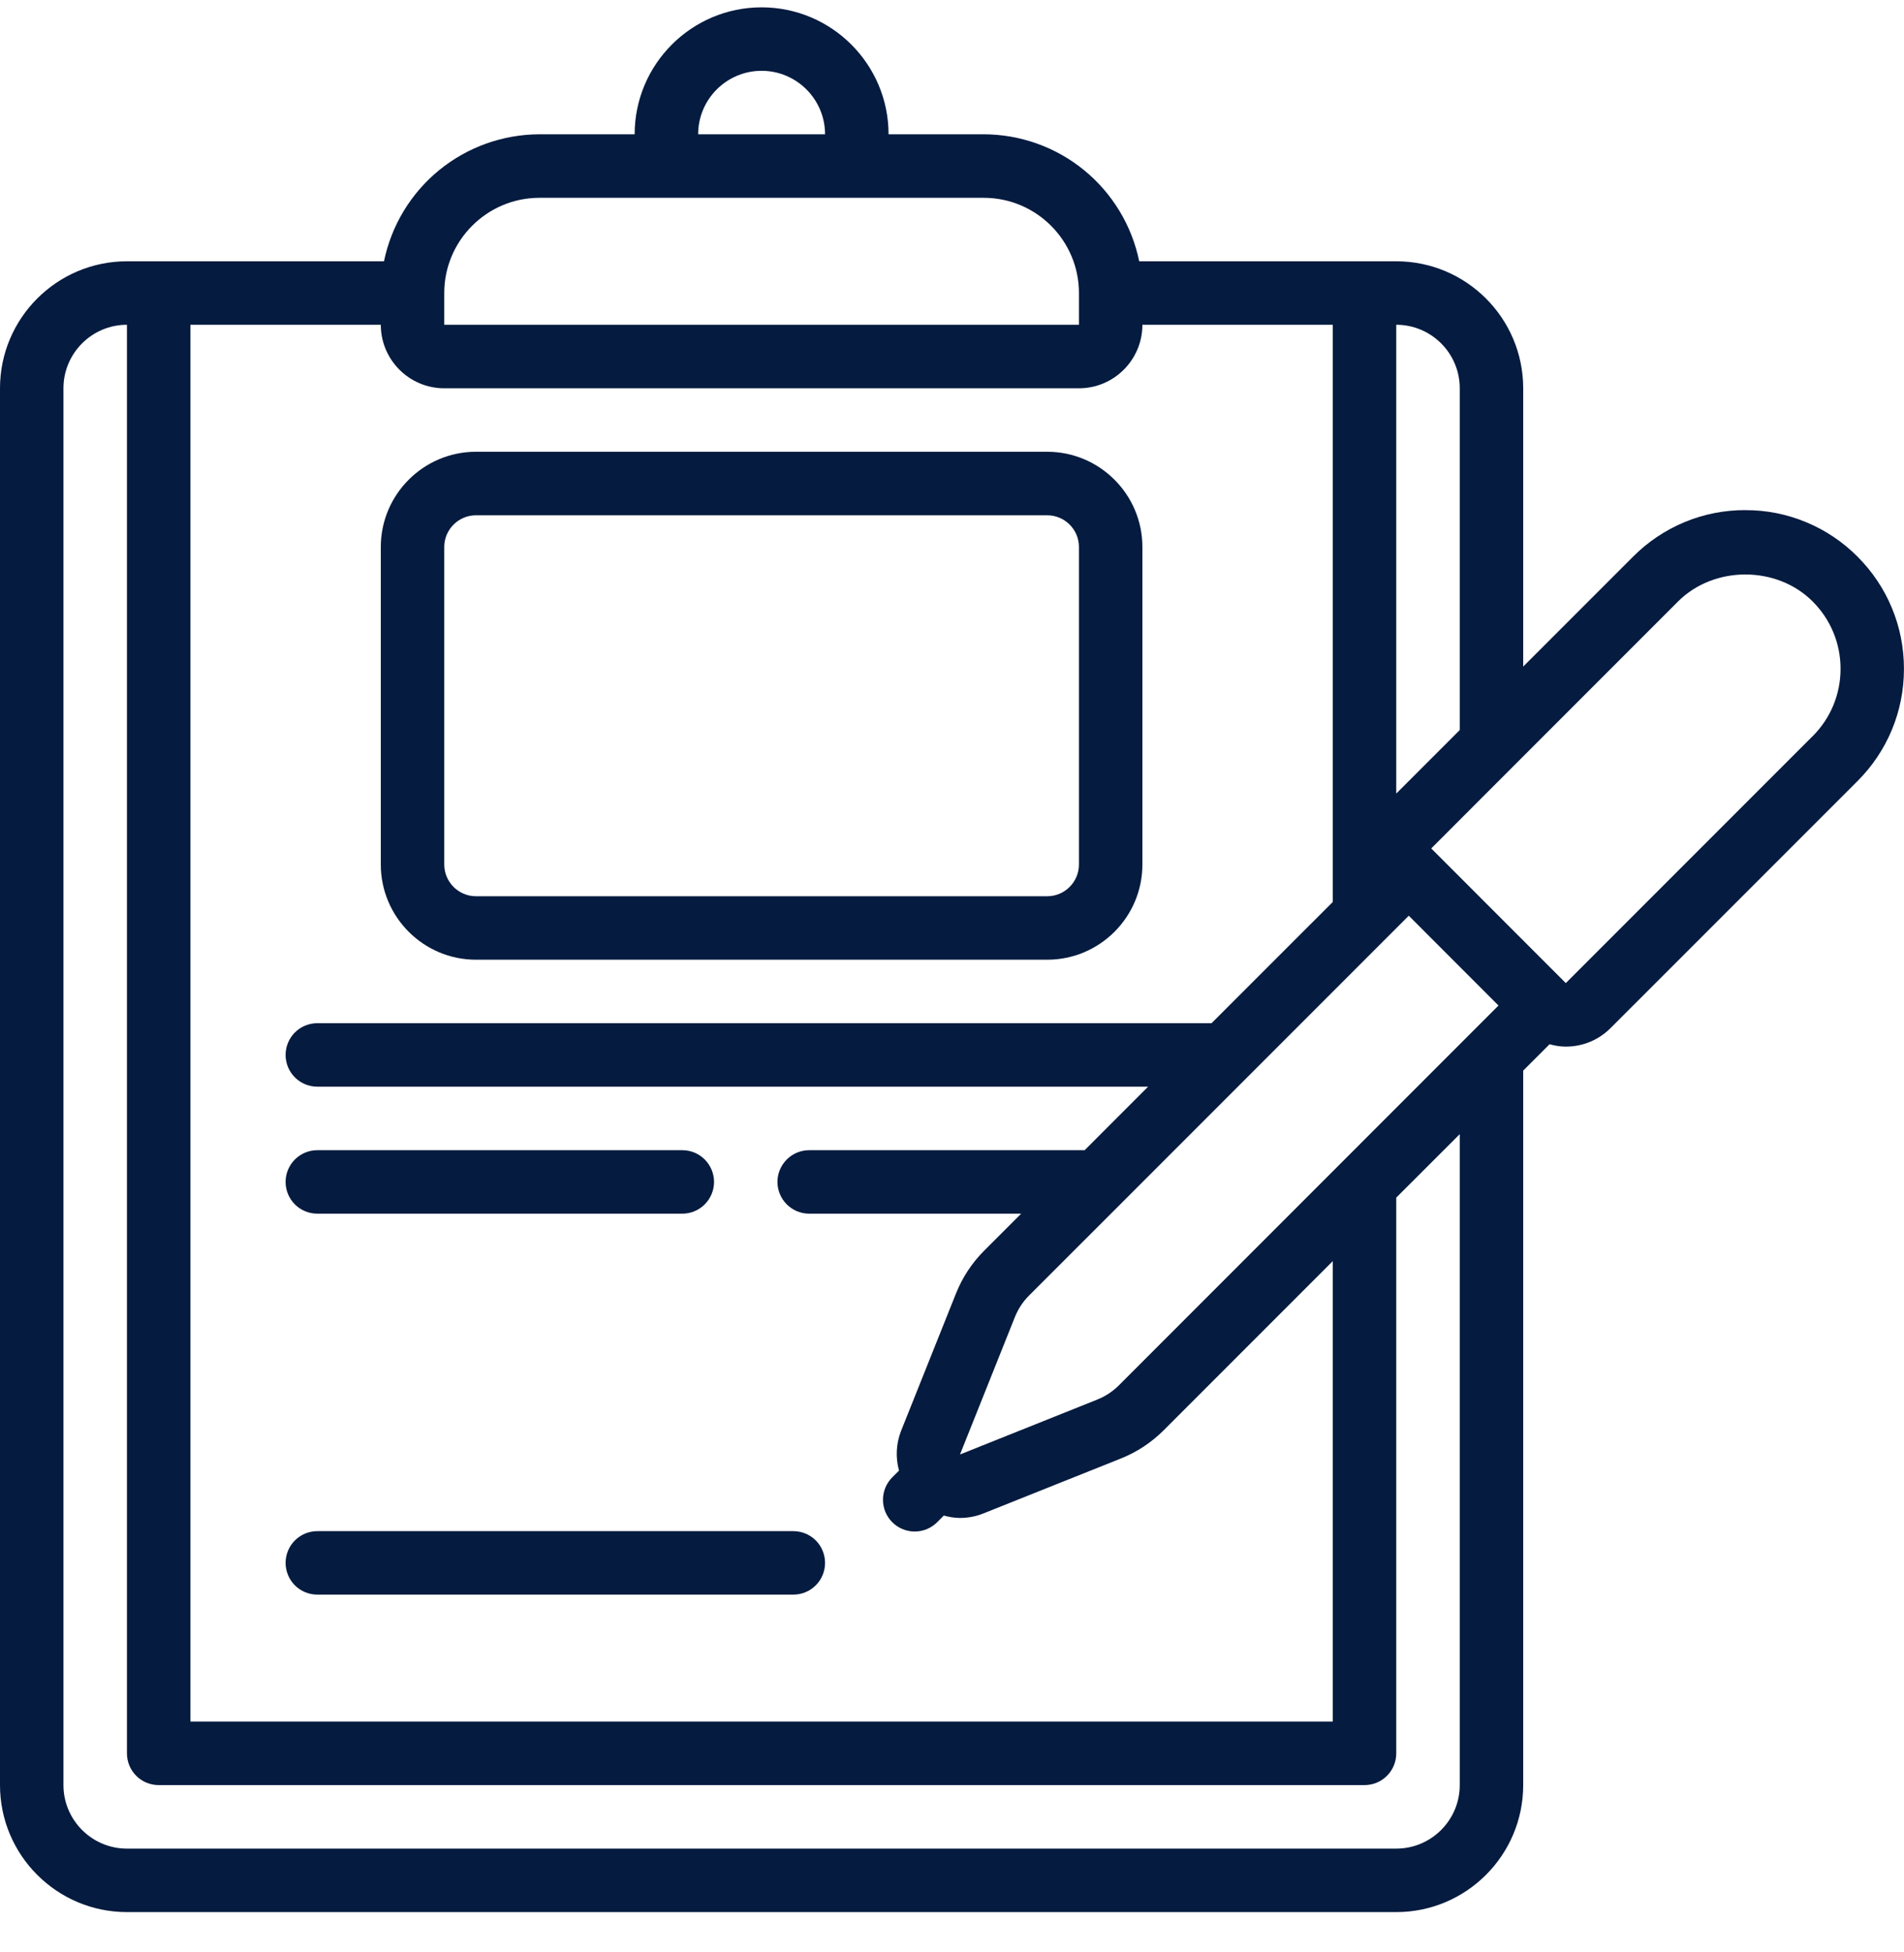
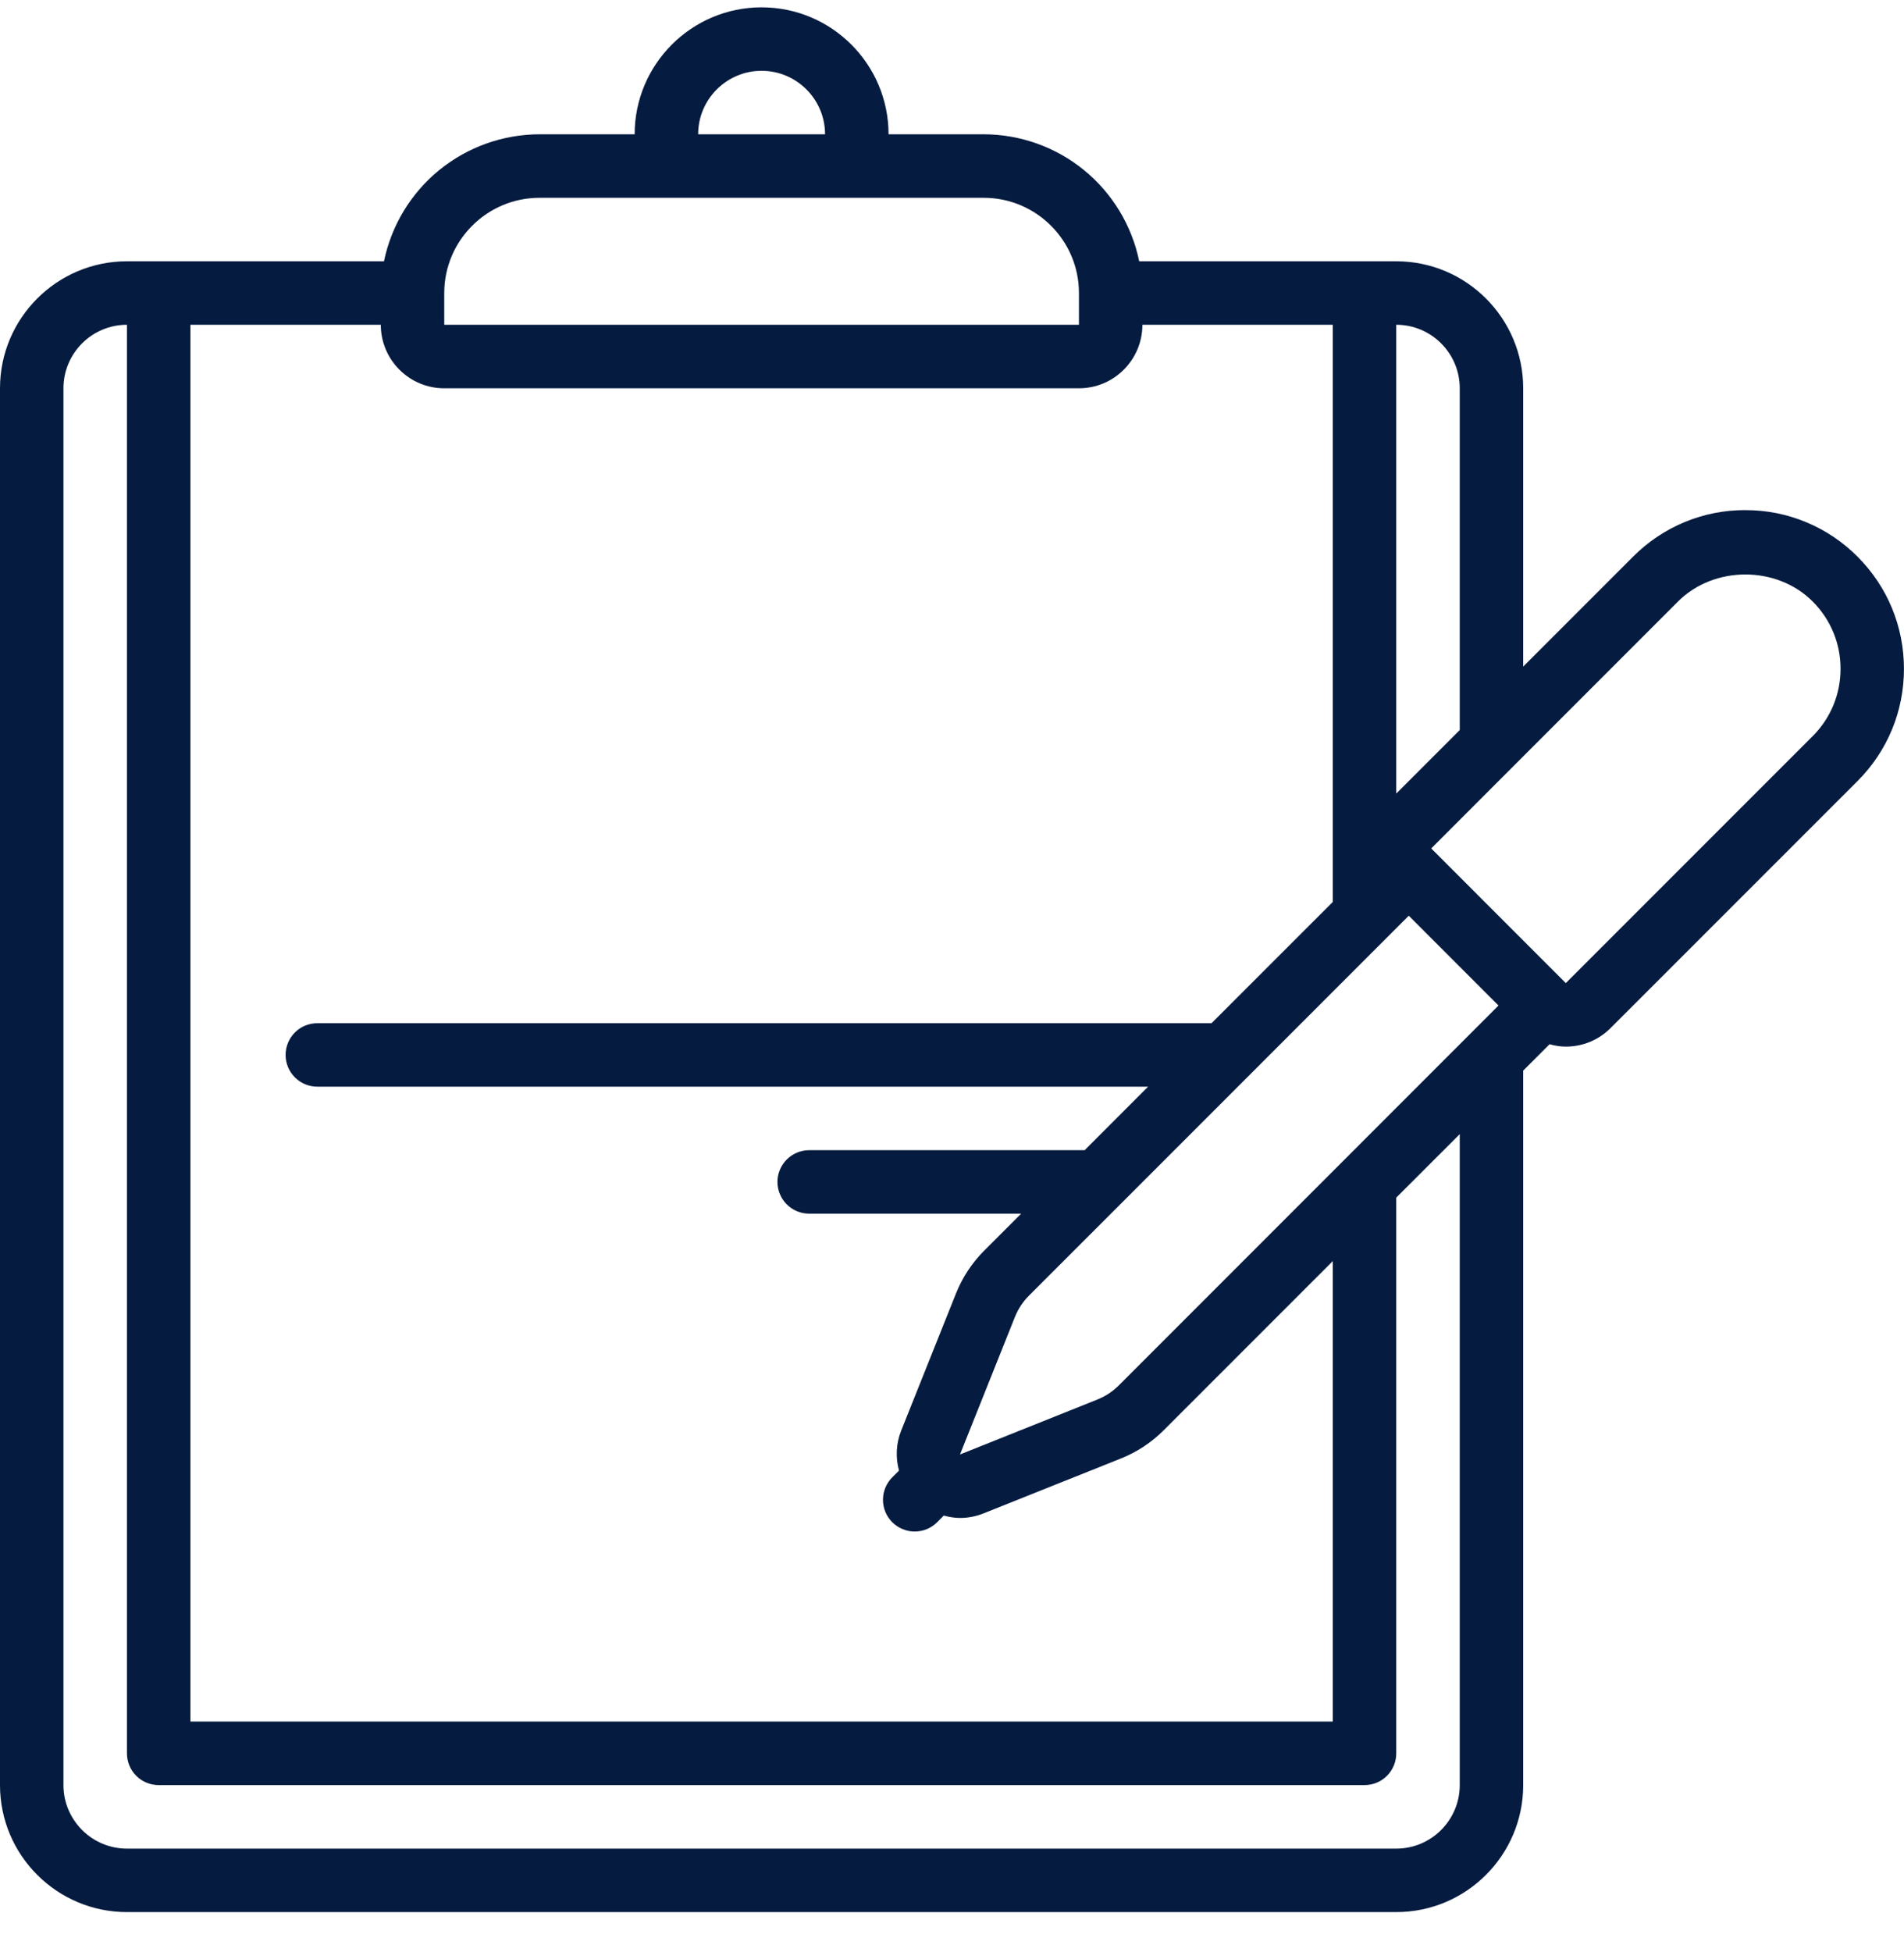
<svg xmlns="http://www.w3.org/2000/svg" width="40" height="41" viewBox="0 0 40 41" fill="none">
  <g clip-path="url(#clip0_445_272)">
    <path d="M36.667 10.712C36.229 10.711 35.795 10.796 35.391 10.964C34.986 11.132 34.619 11.378 34.31 11.688L32 13.998V8.154C32 6.683 30.804 5.487 29.333 5.487H23.933C23.778 4.735 23.369 4.059 22.774 3.573C22.179 3.087 21.435 2.822 20.667 2.82H18.667C18.667 1.35 17.471 0.154 16 0.154C14.529 0.154 13.333 1.35 13.333 2.82H11.333C10.565 2.822 9.821 3.088 9.226 3.573C8.631 4.059 8.222 4.735 8.067 5.487H2.667C1.196 5.487 0 6.683 0 8.154V37.487C0 38.958 1.196 40.154 2.667 40.154H29.333C30.804 40.154 32 38.958 32 37.487V22.483L32.554 21.929C32.665 21.959 32.777 21.979 32.895 21.979C33.251 21.979 33.586 21.84 33.837 21.588L39.023 16.403C39.652 15.774 39.999 14.937 39.999 14.046C39.999 13.155 39.652 12.319 39.023 11.689C38.714 11.379 38.347 11.132 37.942 10.965C37.538 10.797 37.104 10.711 36.666 10.713L36.667 10.712ZM30.667 8.154V15.331L29.333 16.665V6.82C30.069 6.82 30.667 7.418 30.667 8.154ZM23.504 29.094C23.376 29.221 23.224 29.322 23.056 29.389L20.168 30.544L21.322 27.656C21.391 27.486 21.489 27.336 21.617 27.208L23.533 25.293L23.535 25.291L26.2 22.626L26.202 22.624L29.596 19.23L31.481 21.116L23.504 29.094ZM16 1.487C16.735 1.487 17.333 2.085 17.333 2.82H14.667C14.667 2.085 15.265 1.487 16 1.487ZM9.333 6.154C9.333 5.051 10.231 4.154 11.333 4.154H20.667C21.769 4.154 22.667 5.051 22.667 6.154V6.82H9.333V6.154ZM9.333 8.154H22.667C23.402 8.154 24 7.556 24 6.82H28V18.941L25.453 21.487H6.667C6.49 21.487 6.32 21.557 6.195 21.682C6.07 21.807 6 21.977 6 22.154C6 22.331 6.07 22.5 6.195 22.625C6.32 22.75 6.49 22.82 6.667 22.82H24.12L22.787 24.154H17C16.823 24.154 16.654 24.224 16.529 24.349C16.404 24.474 16.333 24.644 16.333 24.82C16.333 24.997 16.404 25.167 16.529 25.292C16.654 25.417 16.823 25.487 17 25.487H21.453L20.675 26.265C20.42 26.52 20.219 26.825 20.085 27.16L18.93 30.049C18.826 30.314 18.811 30.607 18.887 30.883L18.753 31.016C18.69 31.077 18.639 31.151 18.604 31.232C18.569 31.314 18.551 31.401 18.55 31.489C18.549 31.578 18.566 31.666 18.599 31.748C18.633 31.83 18.683 31.904 18.745 31.967C18.808 32.029 18.882 32.079 18.964 32.112C19.046 32.146 19.134 32.163 19.222 32.162C19.311 32.161 19.398 32.143 19.48 32.108C19.561 32.073 19.634 32.022 19.696 31.959L19.827 31.827C19.939 31.857 20.052 31.877 20.167 31.877C20.334 31.877 20.502 31.846 20.663 31.781L23.551 30.627C23.888 30.492 24.189 30.293 24.447 30.036L28 26.483V36.153H4V6.82H8C8 7.556 8.598 8.154 9.333 8.154ZM30.667 37.487C30.667 38.222 30.069 38.821 29.333 38.821H2.667C1.931 38.821 1.333 38.222 1.333 37.487V8.154C1.333 7.418 1.931 6.82 2.667 6.82V36.821C2.667 36.997 2.737 37.167 2.862 37.292C2.987 37.417 3.157 37.487 3.333 37.487H28.667C28.843 37.487 29.013 37.417 29.138 37.292C29.263 37.167 29.333 36.997 29.333 36.821V25.15L30.667 23.817V37.487ZM38.081 15.459L32.895 20.645L30.068 17.817L35.253 12.631C36.009 11.875 37.326 11.875 38.081 12.631C38.459 13.009 38.667 13.511 38.667 14.045C38.667 14.579 38.459 15.082 38.081 15.46L38.081 15.459Z" fill="#051B3F" />
-     <path d="M10 20.154H22C23.103 20.154 24 19.257 24 18.154V11.487C24 10.385 23.103 9.487 22 9.487H10C8.897 9.487 8 10.385 8 11.487V18.154C8 19.257 8.897 20.154 10 20.154ZM9.333 11.487C9.333 11.12 9.632 10.821 10 10.821H22C22.368 10.821 22.667 11.12 22.667 11.487V18.154C22.667 18.521 22.368 18.821 22 18.821H10C9.632 18.821 9.333 18.521 9.333 18.154V11.487ZM6.667 25.487H14.334C14.511 25.487 14.68 25.417 14.805 25.292C14.93 25.167 15.001 24.997 15.001 24.821C15.001 24.644 14.93 24.474 14.805 24.349C14.68 24.224 14.511 24.154 14.334 24.154H6.667C6.49 24.154 6.32 24.224 6.195 24.349C6.07 24.474 6 24.644 6 24.821C6 24.997 6.07 25.167 6.195 25.292C6.32 25.417 6.49 25.487 6.667 25.487ZM6 32.821C6 32.997 6.07 33.167 6.195 33.292C6.32 33.417 6.49 33.487 6.667 33.487H16.667C16.843 33.487 17.013 33.417 17.138 33.292C17.263 33.167 17.333 32.997 17.333 32.821C17.333 32.644 17.263 32.474 17.138 32.349C17.013 32.224 16.843 32.154 16.667 32.154H6.667C6.49 32.154 6.32 32.224 6.195 32.349C6.07 32.474 6 32.644 6 32.821Z" fill="#051B3F" />
  </g>
  <defs>
    <clipPath id="clip0_445_272">
      <rect width="40" height="40" fill="white" transform="translate(0 0.154)" />
    </clipPath>
  </defs>
</svg>